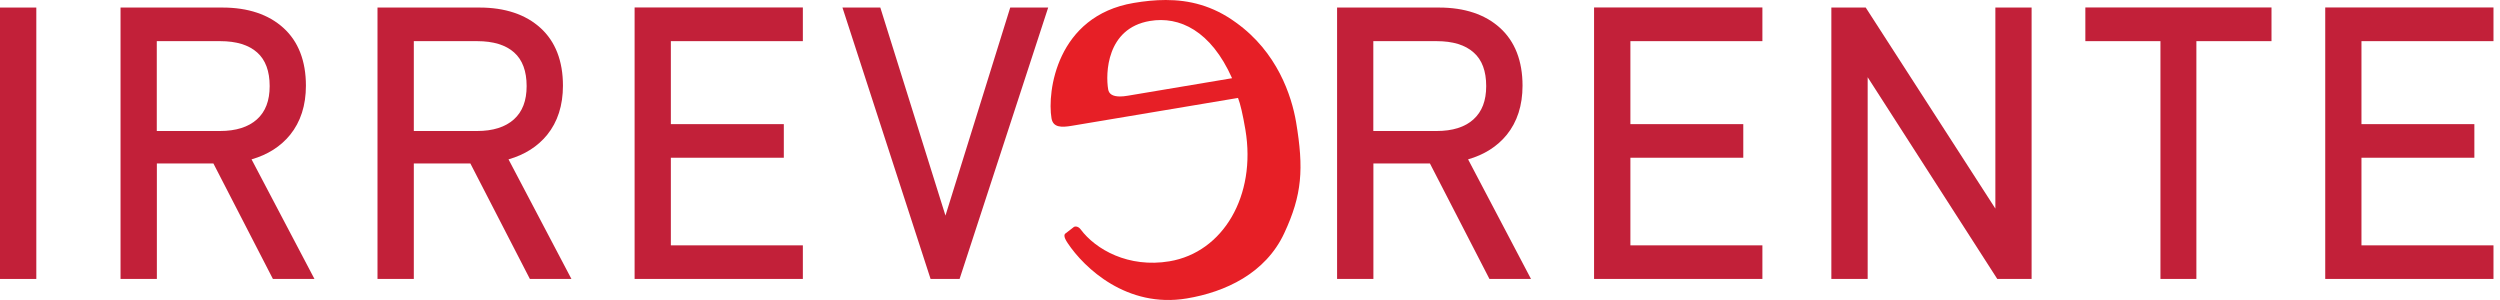
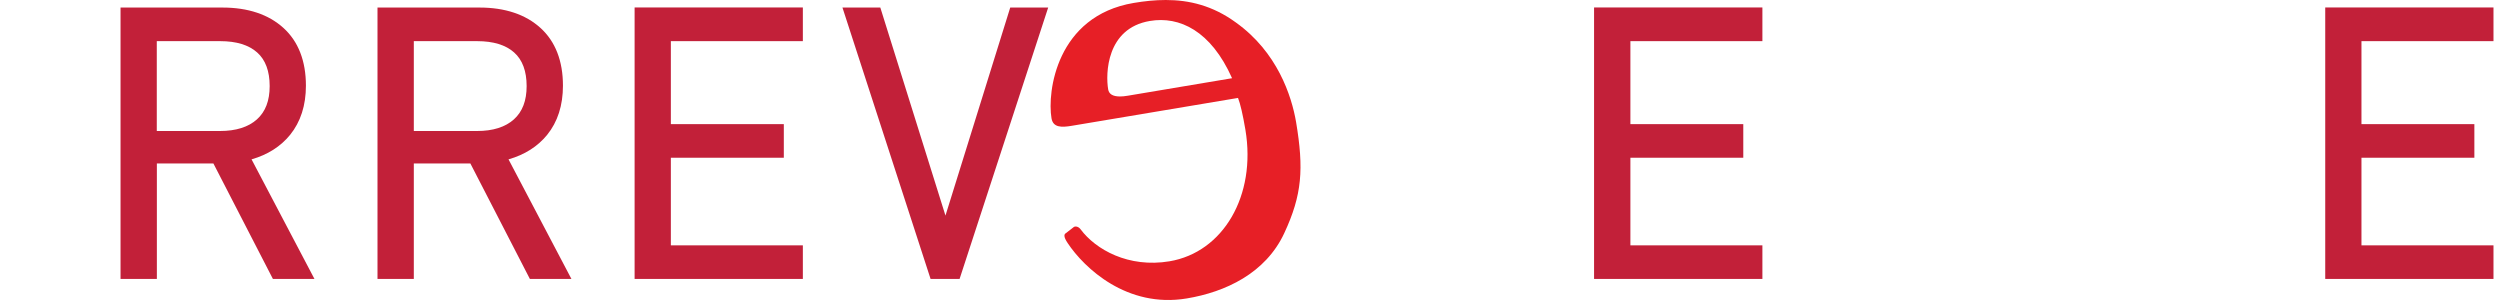
<svg xmlns="http://www.w3.org/2000/svg" width="150" height="18" viewBox="0 0 150 18" fill="none">
-   <path d="M2.179 0.453H0V16.737H2.179V0.453Z" fill="#C22039" />
  <path d="M17.406 8.091C18.035 7.314 18.355 6.325 18.355 5.141C18.355 3.657 17.901 2.487 17.004 1.674C16.111 0.865 14.88 0.453 13.344 0.453H7.232V16.737H9.412V9.806H12.803L16.375 16.737H18.868L15.093 9.561C16.06 9.284 16.837 8.789 17.406 8.091ZM9.412 2.469H13.21C14.177 2.469 14.926 2.695 15.431 3.149C15.93 3.592 16.18 4.272 16.18 5.164C16.18 6.043 15.93 6.699 15.417 7.162C14.903 7.624 14.158 7.86 13.205 7.86H9.407V2.469H9.412Z" fill="#C22039" />
  <path d="M32.829 8.091C33.458 7.314 33.777 6.325 33.777 5.141C33.777 3.657 33.324 2.487 32.426 1.674C31.533 0.865 30.303 0.453 28.767 0.453H22.65V16.737H24.829V9.806H28.221L31.793 16.737H34.286L30.511 9.561C31.483 9.284 32.26 8.789 32.829 8.091ZM24.829 2.469H28.628C29.595 2.469 30.344 2.695 30.849 3.149C31.348 3.592 31.598 4.272 31.598 5.164C31.598 6.043 31.348 6.699 30.835 7.162C30.321 7.624 29.581 7.86 28.628 7.86H24.829V2.469Z" fill="#C22039" />
  <path d="M38.076 16.736H48.171V14.721H40.251V9.464H47.029V7.448H40.251V2.469H48.171V0.448H38.076V16.736Z" fill="#C22039" />
  <path d="M56.728 12.936L52.819 0.453H50.547L55.835 16.737H57.575L62.891 0.453H60.614L56.728 12.936Z" fill="#C22039" />
-   <path d="M90.403 8.091C91.032 7.314 91.352 6.325 91.352 5.141C91.352 3.657 90.898 2.487 90.001 1.674C89.108 0.865 87.877 0.453 86.341 0.453H80.225V16.737H82.404V9.806H85.795L89.367 16.737H91.86L88.085 9.561C89.052 9.284 89.834 8.789 90.403 8.091ZM89.172 5.164C89.172 6.043 88.922 6.695 88.409 7.162C87.895 7.629 87.151 7.86 86.198 7.86H82.399V2.469H86.198C87.165 2.469 87.914 2.695 88.418 3.149C88.922 3.588 89.172 4.267 89.172 5.164Z" fill="#C22039" />
  <path d="M95.644 16.736H105.744V14.721H97.824V9.464H104.597V7.448H97.824V2.469H105.744V0.448H95.644V16.736Z" fill="#C22039" />
-   <path d="M119.722 12.515L112.018 0.569L111.944 0.453H109.881V16.737H112.06V4.633L119.837 16.737H121.896V0.453H119.722V12.515Z" fill="#C22039" />
-   <path d="M125.121 2.469H129.627V16.736H131.783V2.469H136.29V0.448H125.121V2.469Z" fill="#C22039" />
  <path d="M149.609 2.469V0.448H139.514V16.736H149.609V14.721H141.688V9.464H148.462V7.448H141.688V2.469H149.609Z" fill="#C22039" />
  <path d="M74.147 1.345C72.759 0.333 71.347 0 69.946 0C69.303 0 68.659 0.069 68.026 0.176C63.385 0.957 62.825 5.52 63.089 7.092C63.182 7.656 63.681 7.656 64.324 7.545L74.281 5.876C74.42 6.228 74.568 6.866 74.725 7.79C75.386 11.739 73.392 15.137 70.168 15.678C67.706 16.089 65.736 14.97 64.833 13.755C64.722 13.607 64.551 13.556 64.435 13.616L63.959 13.986C63.848 14.046 63.788 14.18 64.061 14.587C65.055 16.08 67.618 18.507 71.209 17.906C73.508 17.523 75.932 16.408 77.057 13.986C78.125 11.692 78.237 10.144 77.765 7.323C77.496 5.751 76.64 3.121 74.147 1.345ZM67.674 5.742C67.489 5.775 67.332 5.788 67.193 5.788C66.758 5.788 66.536 5.636 66.49 5.363C66.332 4.438 66.374 1.697 68.993 1.258C70.765 0.957 72.657 1.845 73.924 4.693L67.674 5.742Z" fill="#E71F26" />
</svg>